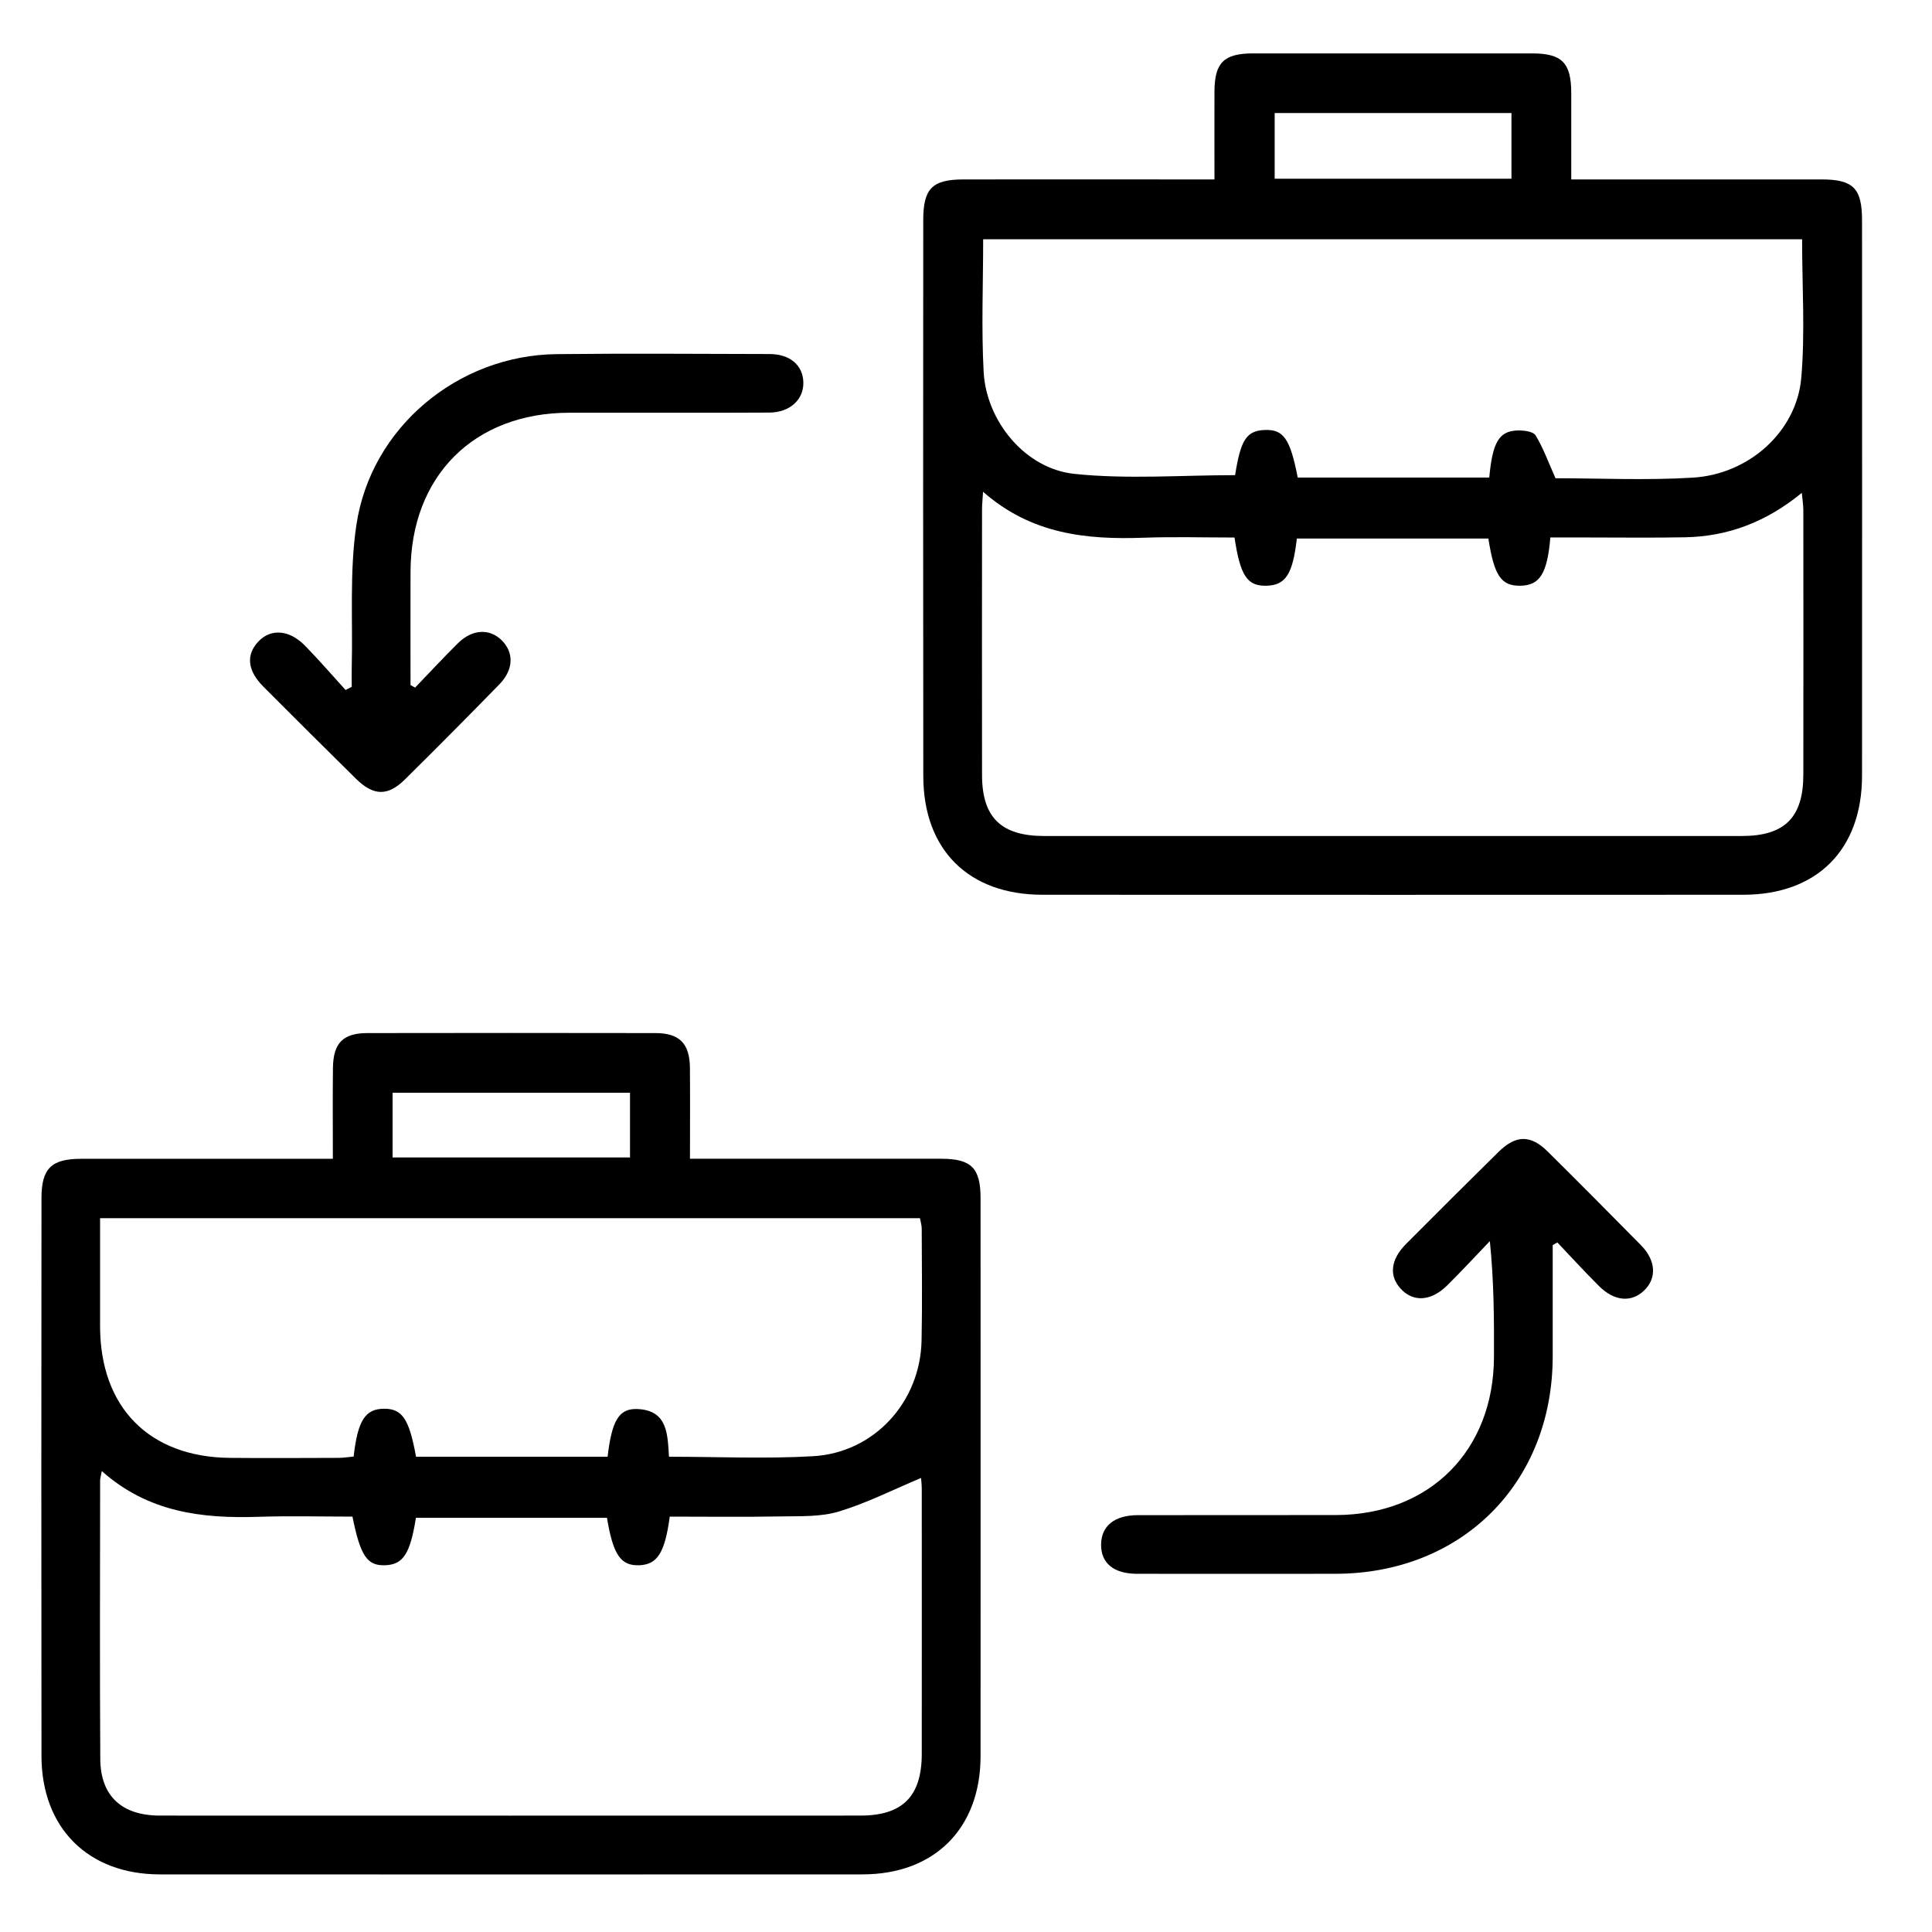
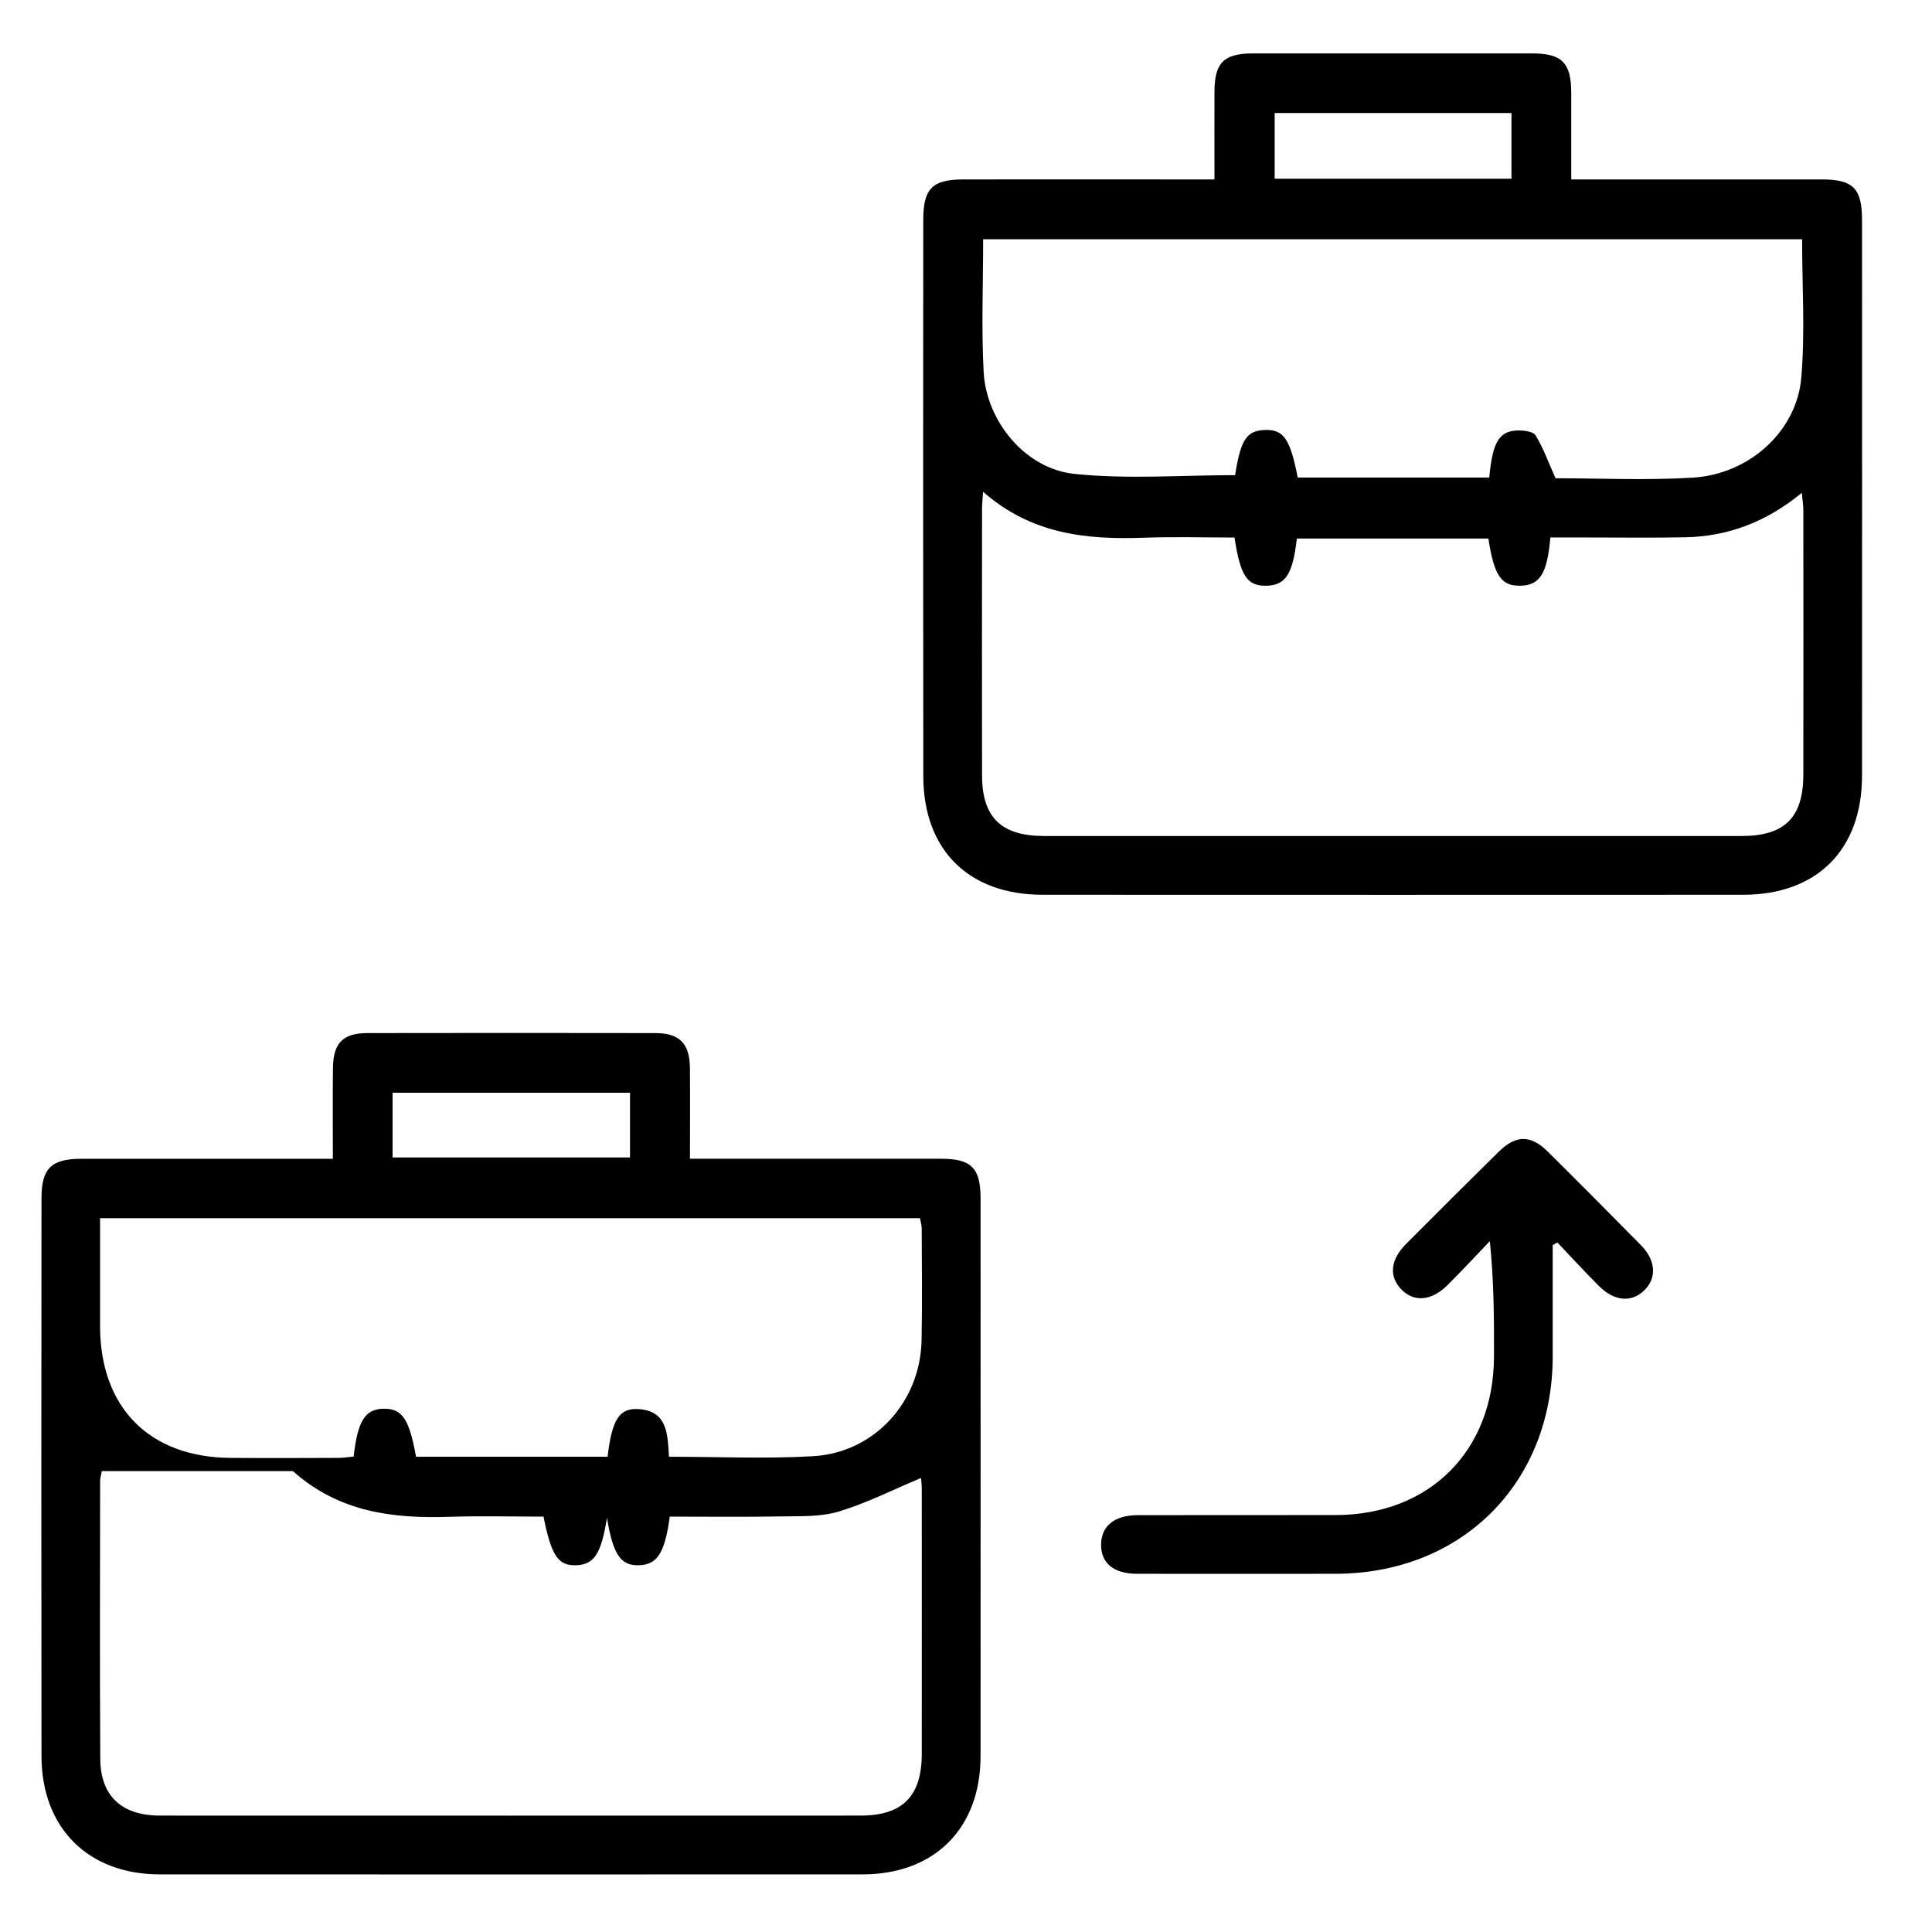
<svg xmlns="http://www.w3.org/2000/svg" version="1.1" viewBox="0 0 394 394">
  <g>
    <g id="katman_1">
      <g>
-         <path d="M67.88,236.31c0-6.6-.05-12.57.02-18.54.06-5.05,2.05-7.08,7.01-7.09,19.58-.03,39.17-.04,58.75,0,4.92,0,7,2.14,7.04,7.11.05,5.98.01,11.96.01,18.52h4.1c15.72,0,31.43,0,47.15,0,6.13,0,8.01,1.89,8.01,8.05,0,37.92.02,75.85,0,113.77-.01,14.73-9.38,24.11-24.05,24.12-47.77.02-95.55.02-143.32,0-14.62,0-24.12-9.46-24.14-24.13-.05-37.92-.03-75.85,0-113.77,0-6.08,2.01-8.03,8.13-8.03,15.59-.01,31.18,0,46.78,0h4.53ZM20.76,300.01c-.21,1.16-.34,1.51-.34,1.86-.01,18.95-.09,37.91.03,56.86.05,7.54,4.4,11.53,12.15,11.53,47.63.02,95.26.01,142.88,0,8.59,0,12.5-3.94,12.5-12.61.02-17.96,0-35.91,0-53.87,0-1.04-.13-2.09-.15-2.37-5.62,2.35-11.04,5.11-16.76,6.84-3.72,1.12-7.88.93-11.86,1-7.56.14-15.13.04-22.62.04-1.02,7.46-2.56,9.79-6.26,9.92-3.75.12-5.3-2.13-6.55-9.68h-38.96c-1.17,7.37-2.62,9.55-6.29,9.68-3.65.12-5.04-1.89-6.65-9.92-6.35,0-12.8-.17-19.24.04-11.47.37-22.42-.91-31.87-9.32ZM20.41,248.44c0,7.65-.01,14.87,0,22.09.04,16.51,10.04,26.64,26.5,26.78,7.36.07,14.72.02,22.08,0,1.07,0,2.14-.18,3.13-.27.83-7.38,2.38-9.73,6.2-9.75,3.71-.02,5.14,2.1,6.52,9.79h39.07c.86-7.36,2.3-9.87,6.03-9.73,6.3.23,6.19,5.26,6.49,9.73,9.99,0,19.73.45,29.41-.11,12.47-.73,21.84-11.07,22.1-23.59.16-7.61.05-15.22.03-22.83,0-.69-.23-1.39-.36-2.12H20.41ZM80.06,236.04h48.42v-13.19h-48.42v13.19Z" />
+         <path d="M67.88,236.31c0-6.6-.05-12.57.02-18.54.06-5.05,2.05-7.08,7.01-7.09,19.58-.03,39.17-.04,58.75,0,4.92,0,7,2.14,7.04,7.11.05,5.98.01,11.96.01,18.52h4.1c15.72,0,31.43,0,47.15,0,6.13,0,8.01,1.89,8.01,8.05,0,37.92.02,75.85,0,113.77-.01,14.73-9.38,24.11-24.05,24.12-47.77.02-95.55.02-143.32,0-14.62,0-24.12-9.46-24.14-24.13-.05-37.92-.03-75.85,0-113.77,0-6.08,2.01-8.03,8.13-8.03,15.59-.01,31.18,0,46.78,0h4.53ZM20.76,300.01c-.21,1.16-.34,1.51-.34,1.86-.01,18.95-.09,37.91.03,56.86.05,7.54,4.4,11.53,12.15,11.53,47.63.02,95.26.01,142.88,0,8.59,0,12.5-3.94,12.5-12.61.02-17.96,0-35.91,0-53.87,0-1.04-.13-2.09-.15-2.37-5.62,2.35-11.04,5.11-16.76,6.84-3.72,1.12-7.88.93-11.86,1-7.56.14-15.13.04-22.62.04-1.02,7.46-2.56,9.79-6.26,9.92-3.75.12-5.3-2.13-6.55-9.68c-1.17,7.37-2.62,9.55-6.29,9.68-3.65.12-5.04-1.89-6.65-9.92-6.35,0-12.8-.17-19.24.04-11.47.37-22.42-.91-31.87-9.32ZM20.41,248.44c0,7.65-.01,14.87,0,22.09.04,16.51,10.04,26.64,26.5,26.78,7.36.07,14.72.02,22.08,0,1.07,0,2.14-.18,3.13-.27.83-7.38,2.38-9.73,6.2-9.75,3.71-.02,5.14,2.1,6.52,9.79h39.07c.86-7.36,2.3-9.87,6.03-9.73,6.3.23,6.19,5.26,6.49,9.73,9.99,0,19.73.45,29.41-.11,12.47-.73,21.84-11.07,22.1-23.59.16-7.61.05-15.22.03-22.83,0-.69-.23-1.39-.36-2.12H20.41ZM80.06,236.04h48.42v-13.19h-48.42v13.19Z" />
        <path d="M247.67,36.59c0-6.29-.02-12.12,0-17.95.03-5.88,1.93-7.75,7.9-7.75,18.96-.01,37.91-.01,56.87,0,6.1,0,7.98,1.91,7.99,8.07.01,5.71,0,11.42,0,17.63,1.79,0,3.24,0,4.68,0,15.46,0,30.93-.01,46.39,0,6.42,0,8.22,1.82,8.23,8.24.01,37.79.03,75.59,0,113.38-.01,15.08-9.19,24.25-24.21,24.26-47.64.02-95.28.02-142.92,0-15.05,0-24.29-9.14-24.31-24.19-.05-37.79-.03-75.59-.01-113.38,0-6.45,1.83-8.3,8.2-8.31,15.46-.02,30.93,0,46.39,0,1.46,0,2.91,0,4.79,0ZM200.48,100.27c-.11,1.81-.21,2.67-.21,3.54,0,18.09-.04,36.19,0,54.28.02,8.64,3.92,12.4,12.7,12.4,47.41,0,94.83.01,142.24,0,8.74,0,12.54-3.78,12.55-12.51.03-17.97.01-35.94,0-53.91,0-1.03-.17-2.05-.31-3.56-7.22,5.92-15.01,8.89-23.77,9.06-6.61.13-13.23.04-19.84.04-2.58,0-5.15,0-7.67,0-.64,7.44-2.18,9.79-6.17,9.84-3.87.04-5.29-2.05-6.47-9.62h-39.06c-.84,7.29-2.29,9.51-6.17,9.62-3.93.11-5.37-1.98-6.54-9.83-6.13,0-12.34-.18-18.54.04-11.7.42-22.92-.72-32.76-9.39ZM367.5,48.79h-167c0,9.17-.38,18.14.1,27.06.55,10.08,8.5,19.75,18.5,20.79,10.8,1.13,21.81.26,32.78.26,1.12-7.16,2.31-9.04,5.97-9.21,3.89-.18,5.25,1.74,6.8,9.7h39.06c.66-7.15,1.97-9.45,5.68-9.6,1.28-.05,3.27.18,3.77,1,1.58,2.59,2.62,5.51,4.06,8.74,8.82,0,18.43.46,27.99-.12,11.5-.69,21.18-9.43,22.13-20.34.8-9.27.17-18.66.17-28.28ZM308.24,36.45v-13.4h-48.29v13.4h48.29Z" />
-         <path d="M84.65,140.23c2.91-3.03,5.77-6.12,8.76-9.07,2.92-2.88,6.47-3.03,8.94-.55,2.49,2.5,2.39,5.98-.51,8.95-6.36,6.52-12.77,12.98-19.25,19.38-3.53,3.49-6.43,3.39-10.03-.16-6.31-6.22-12.59-12.47-18.84-18.74-3.27-3.28-3.59-6.48-1.05-9.19,2.52-2.69,6.28-2.47,9.49.79,2.87,2.92,5.55,6.04,8.31,9.07.42-.21.84-.42,1.26-.64,0-1.28-.03-2.56,0-3.84.24-9.71-.47-19.57.94-29.11,2.94-19.93,20.7-34.67,40.82-34.9,14.47-.16,28.94-.05,43.41-.02,4.19,0,6.82,2.26,6.93,5.73.11,3.52-2.71,6.19-6.95,6.21-13.6.07-27.19.01-40.79.03-19.43.03-32.29,12.9-32.37,32.37-.03,7.72,0,15.45,0,23.17.32.17.63.35.95.52Z" />
        <path d="M316.65,253.91c0,7.58.01,15.16,0,22.74-.04,25.8-18.53,44.28-44.34,44.3-13.47.01-26.94.02-40.41,0-4.79,0-7.4-2.18-7.35-6,.05-3.76,2.72-5.95,7.5-5.96,13.47-.03,26.94.01,40.41-.02,19.09-.05,32.14-13.12,32.21-32.22.03-7.69,0-15.39-.84-23.64-2.89,3.01-5.72,6.08-8.68,9.01-3.29,3.26-6.91,3.48-9.47.73-2.47-2.64-2.11-5.99,1.1-9.21,6.25-6.27,12.52-12.53,18.83-18.74,3.54-3.48,6.54-3.51,10.03-.05,6.38,6.32,12.71,12.69,19.01,19.09,3.06,3.1,3.25,6.71.66,9.22-2.59,2.51-6.08,2.24-9.22-.89-2.9-2.89-5.67-5.92-8.49-8.89-.32.18-.63.36-.95.54Z" />
      </g>
    </g>
  </g>
</svg>